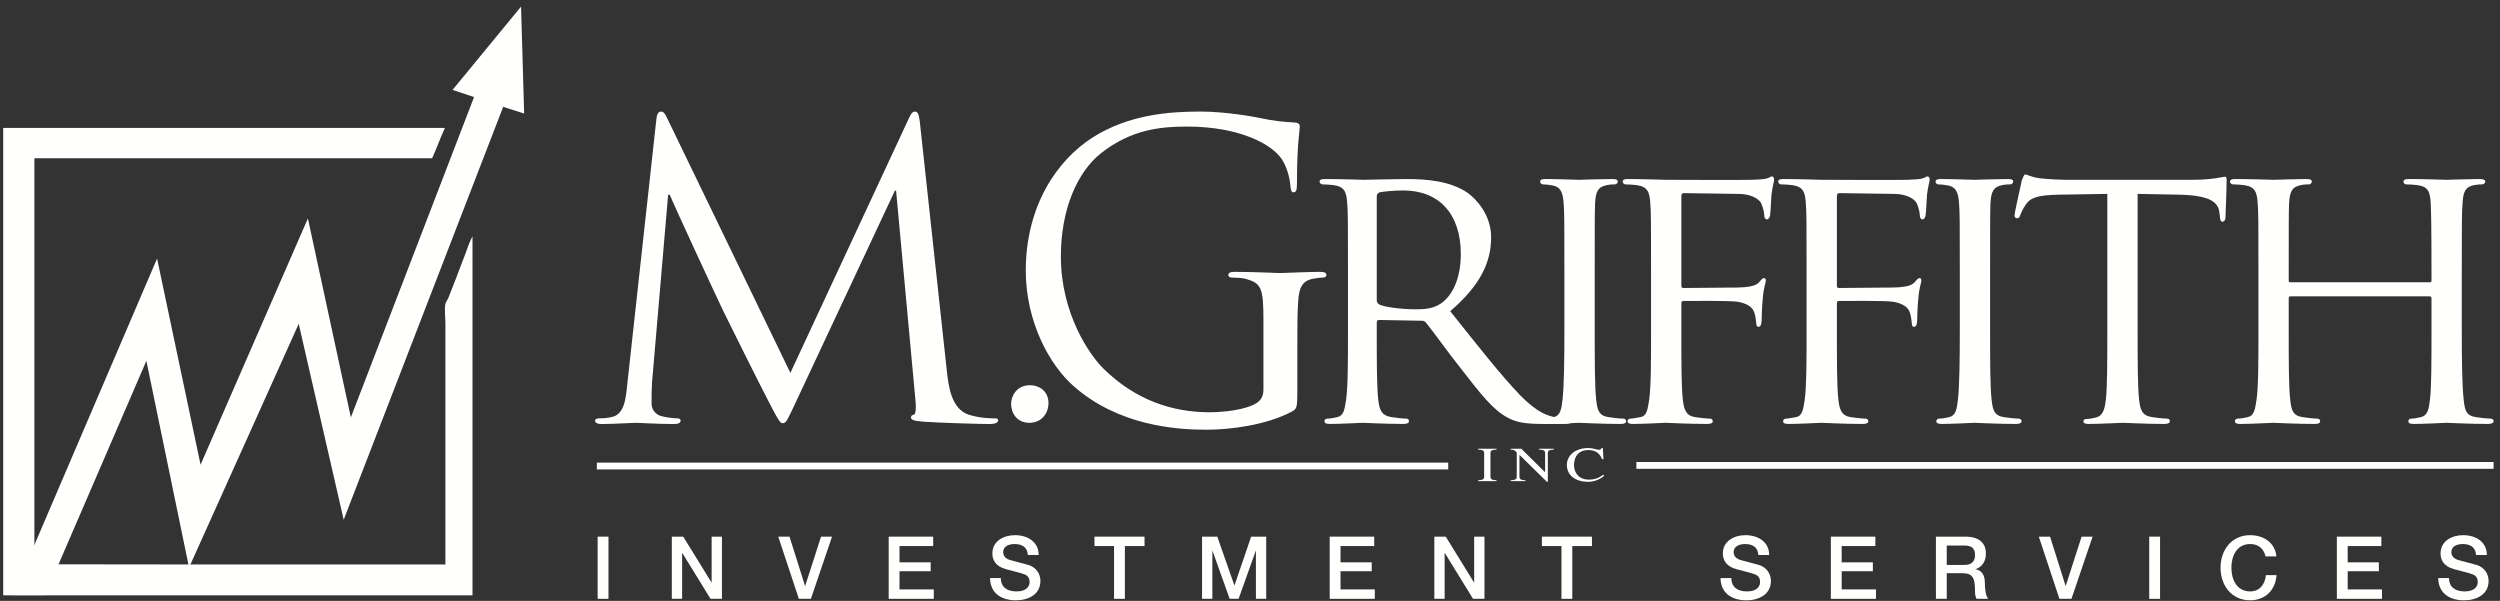
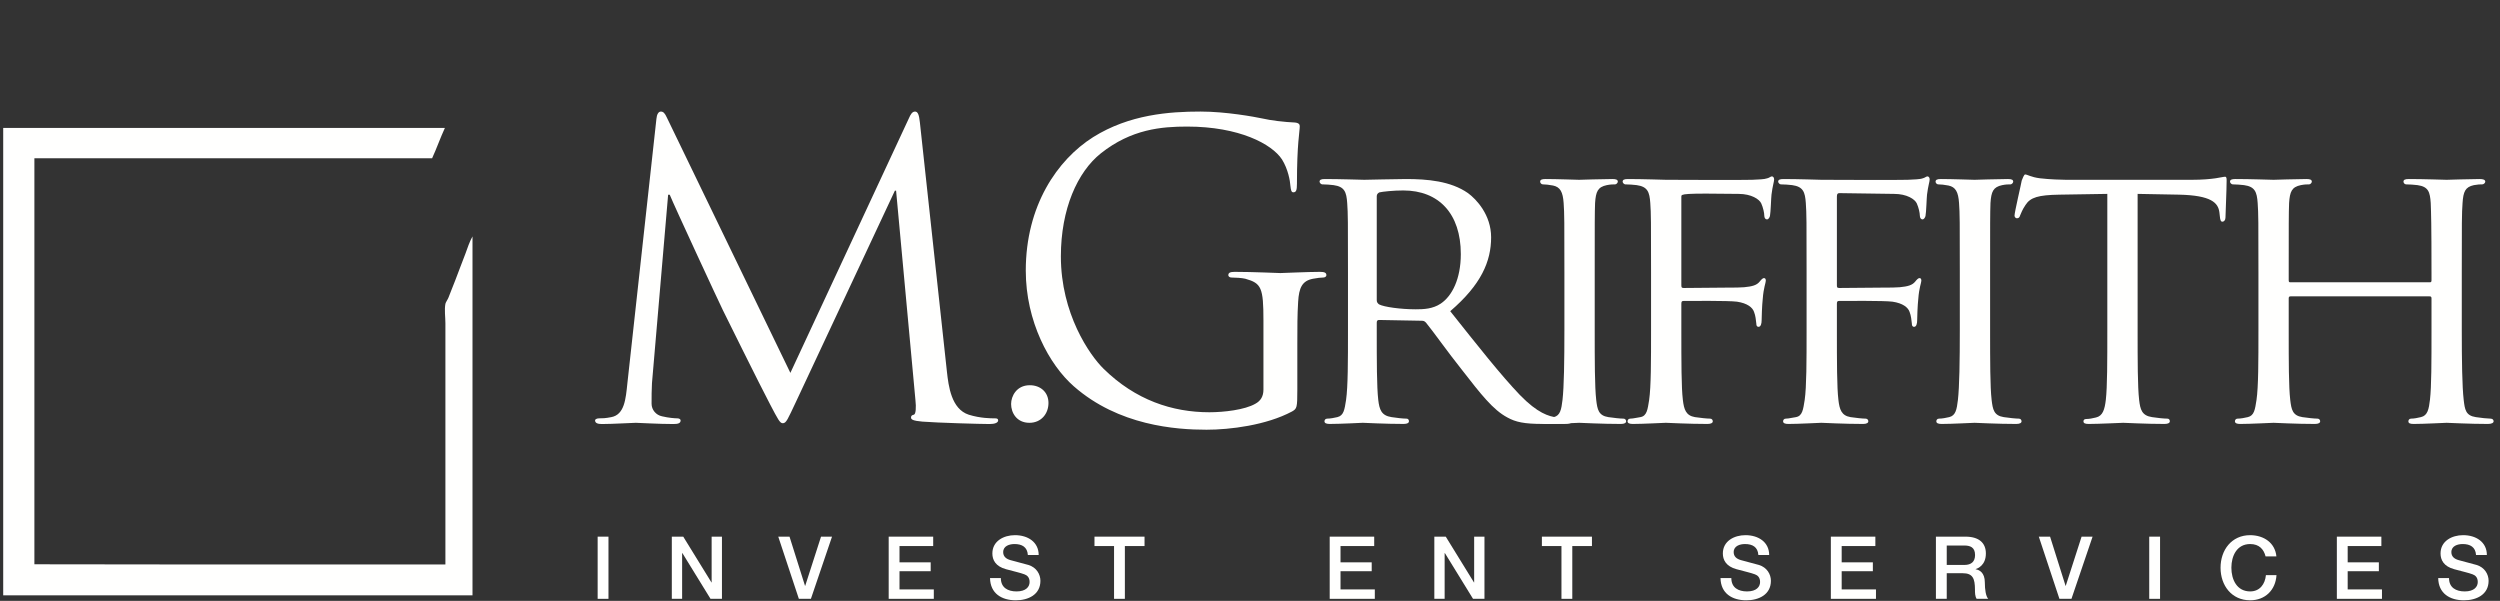
<svg xmlns="http://www.w3.org/2000/svg" width="337" height="81" viewBox="0 0 337 81">
  <rect x="0" y="0" width="337" height="81" fill="#333333" stroke="none" />
  <g fill="#FFFFFE" fill-rule="evenodd" transform="translate(.323 .457)">
    <path d="M135.974 54.004C135.974 52.947 136.706 51.471 138.493 51.471 139.913 51.471 141.011 52.392 141.011 53.865 141.011 55.34 140.005 56.537 138.446 56.537 136.706 56.537 135.974 55.159 135.974 54.004M127.322 49.647C127.54 51.614 127.921 54.678 130.261 55.444 131.838 55.935 133.251 55.935 133.795 55.935 134.067 55.935 134.229 55.993 134.229 56.21 134.229 56.537 133.741 56.702 133.088 56.702 131.892 56.702 126.018 56.537 124.005 56.376 122.754 56.264 122.483 56.1 122.483 55.827 122.483 55.611 122.59 55.499 122.862 55.444 123.136 55.391 123.189 54.459 123.078 53.474L120.47 25.245 120.308 25.245 106.98 53.696C105.839 56.1 105.676 56.594 105.186 56.594 104.805 56.594 104.533 56.047 103.499 54.076 102.084 51.395 97.406 41.932 97.136 41.384 96.646 40.399 90.554 27.27 89.958 25.794L89.74 25.794 87.564 51.178C87.509 52.055 87.509 53.036 87.509 53.968 87.509 54.788 88.108 55.499 88.923 55.662 89.848 55.882 90.663 55.935 90.99 55.935 91.207 55.935 91.425 56.047 91.425 56.21 91.425 56.594 91.098 56.702 90.446 56.702 88.433 56.702 85.821 56.537 85.387 56.537 84.899 56.537 82.287 56.702 80.82 56.702 80.274 56.702 79.893 56.594 79.893 56.21 79.893 56.047 80.166 55.935 80.439 55.935 80.873 55.935 81.254 55.935 82.071 55.774 83.866 55.444 84.028 53.313 84.246 51.231L88.162 15.565C88.216 14.964 88.433 14.582 88.76 14.582 89.085 14.582 89.304 14.798 89.576 15.403L106.22 49.808 122.21 15.456C122.427 14.964 122.645 14.582 123.025 14.582 123.406 14.582 123.571 15.019 123.679 16.059L127.322 49.647M169.989 42.754C169.989 38.32 169.716 37.722 167.541 37.117 167.105 37.009 166.182 36.955 165.691 36.955 165.473 36.955 165.256 36.844 165.256 36.626 165.256 36.299 165.529 36.19 166.127 36.19 168.576 36.19 172 36.352 172.273 36.352 172.545 36.352 175.972 36.19 177.604 36.19 178.202 36.19 178.473 36.299 178.473 36.626 178.473 36.844 178.255 36.955 178.039 36.955 177.657 36.955 177.332 37.009 176.677 37.117 175.21 37.392 174.775 38.32 174.666 40.238 174.557 41.985 174.557 43.627 174.557 45.929L174.557 52.056C174.557 54.513 174.505 54.623 173.848 55.008 170.369 56.868 165.473 57.469 162.32 57.469 158.186 57.469 150.463 56.922 144.425 51.615 141.109 48.714 137.952 42.861 137.952 36.025 137.952 27.27 142.195 21.088 147.036 18.026 151.932 14.964 157.315 14.581 161.504 14.581 164.929 14.581 168.792 15.291 169.826 15.511 170.967 15.782 172.872 16.003 174.23 16.058 174.775 16.112 174.884 16.33 174.884 16.548 174.884 17.315 174.505 18.847 174.505 24.319 174.505 25.193 174.394 25.468 174.013 25.468 173.742 25.468 173.688 25.139 173.631 24.648 173.578 23.881 173.307 22.347 172.49 21.035 171.13 18.958 166.726 16.605 159.709 16.605 156.282 16.605 152.203 16.932 148.07 20.215 144.914 22.73 142.683 27.711 142.683 34.111 142.683 41.822 146.546 47.404 148.45 49.263 152.746 53.473 157.697 55.115 162.701 55.115 164.658 55.115 167.486 54.789 168.901 53.967 169.608 53.585 169.989 52.984 169.989 52.056L169.989 42.754" />
    <path d="M211.146,55.975 C210.89,55.975 210.431,55.975 209.564,55.821 C208.441,55.666 206.959,55.254 204.561,52.79 C201.958,50.069 198.844,46.113 195.168,41.492 C199.353,37.902 200.68,34.767 200.68,31.533 C200.68,28.502 198.689,26.4 197.565,25.576 C195.217,23.934 192.053,23.677 189.193,23.677 C187.814,23.677 184.038,23.779 183.578,23.779 C183.322,23.779 180.312,23.677 178.271,23.677 C177.757,23.677 177.554,23.779 177.554,24.035 C177.554,24.193 177.757,24.395 177.91,24.395 C178.321,24.395 179.087,24.447 179.442,24.498 C180.924,24.705 181.177,25.421 181.28,26.912 C181.384,28.3 181.384,29.532 181.384,36.306 L181.384,44.011 C181.384,48.221 181.384,51.661 181.127,53.454 C180.924,54.744 180.821,55.564 179.954,55.771 C179.546,55.871 178.982,55.975 178.578,55.975 C178.321,55.975 178.216,56.178 178.216,56.333 C178.216,56.591 178.473,56.691 178.933,56.691 C180.312,56.691 183.322,56.536 183.376,56.536 C183.578,56.536 186.44,56.691 188.889,56.691 C189.399,56.691 189.602,56.536 189.602,56.333 C189.602,56.178 189.55,55.975 189.246,55.975 C188.836,55.975 187.867,55.871 187.255,55.771 C185.876,55.564 185.619,54.744 185.466,53.454 C185.263,51.661 185.263,48.271 185.263,44.061 L185.263,43.036 C185.263,42.779 185.367,42.675 185.569,42.675 L191.287,42.779 C191.593,42.779 191.695,42.829 191.901,43.036 C192.869,44.214 194.861,47.039 196.748,49.401 C199.301,52.685 200.935,54.791 202.877,55.821 C203.999,56.437 205.121,56.691 207.675,56.691 L210.483,56.691 C211.298,56.691 211.554,56.591 211.554,56.333 C211.554,56.178 211.402,55.975 211.146,55.975 M193.892,40.467 C192.819,41.187 191.593,41.238 190.522,41.238 C188.531,41.238 186.232,40.93 185.569,40.57 C185.367,40.417 185.263,40.263 185.263,40.005 L185.263,25.988 C185.263,25.729 185.417,25.576 185.619,25.475 C186.078,25.371 187.507,25.216 188.836,25.216 C193.635,25.216 196.595,28.348 196.595,33.791 C196.595,37.132 195.422,39.442 193.892,40.467" />
-     <path d="M214.644 44.011C214.644 48.22 214.644 51.662 214.847 53.454 215 54.742 215.152 55.564 216.481 55.771 217.145 55.871 218.113 55.975 218.524 55.975 218.776 55.975 218.88 56.179 218.88 56.333 218.88 56.537 218.677 56.692 218.165 56.692 215.664 56.692 212.751 56.537 212.549 56.537 212.294 56.537 209.486 56.692 208.109 56.692 207.648 56.692 207.394 56.591 207.394 56.333 207.394 56.179 207.495 55.975 207.75 55.975 208.16 55.975 208.719 55.871 209.129 55.771 209.997 55.564 210.151 54.742 210.303 53.454 210.508 51.662 210.558 48.22 210.558 44.011L210.558 36.307C210.558 29.531 210.558 28.3 210.456 26.912 210.354 25.422 209.997 24.755 209.027 24.551 208.516 24.447 207.955 24.396 207.648 24.396 207.445 24.396 207.289 24.192 207.289 24.035 207.289 23.78 207.495 23.676 208.007 23.676 209.486 23.676 212.294 23.78 212.549 23.78 212.751 23.78 215.664 23.676 217.04 23.676 217.553 23.676 217.758 23.78 217.758 24.035 217.758 24.192 217.553 24.396 217.399 24.396 217.094 24.396 216.787 24.396 216.274 24.498 215.051 24.755 214.795 25.372 214.693 26.912 214.644 28.3 214.644 29.531 214.644 36.307L214.644 44.011M222.239 36.306C222.239 29.532 222.239 28.3 222.136 26.912 222.034 25.421 221.778 24.706 220.298 24.497 219.941 24.446 219.174 24.396 218.766 24.396 218.612 24.396 218.409 24.193 218.409 24.034 218.409 23.779 218.612 23.677 219.123 23.677 221.167 23.677 223.974 23.779 224.23 23.779 225.096 23.779 234.848 23.831 235.87 23.779 236.735 23.73 237.503 23.73 237.91 23.576 238.167 23.522 238.37 23.319 238.524 23.319 238.727 23.319 238.829 23.522 238.829 23.73 238.829 24.034 238.627 24.551 238.474 25.783 238.422 26.191 238.37 28.145 238.268 28.658 238.217 28.862 238.063 29.119 237.86 29.119 237.656 29.119 237.503 28.915 237.503 28.607 237.503 28.249 237.349 27.529 237.094 26.962 236.839 26.399 235.766 25.68 234.032 25.68L226.679 25.576C226.425 25.576 226.322 25.68 226.322 26.039L226.322 37.952C226.322 38.209 226.322 38.364 226.628 38.364L232.753 38.311C233.521 38.311 234.185 38.311 234.797 38.261 235.87 38.156 236.482 38.002 236.891 37.49 237.094 37.231 237.298 37.028 237.452 37.028 237.656 37.028 237.708 37.181 237.708 37.386 237.708 37.643 237.402 38.364 237.298 39.8 237.195 40.671 237.145 42.421 237.145 42.725 237.145 43.136 237.044 43.599 236.735 43.599 236.482 43.599 236.432 43.394 236.432 43.191 236.38 42.725 236.329 42.108 236.124 41.595 235.92 40.98 235.207 40.417 233.827 40.21 232.702 40.056 227.394 40.11 226.628 40.11 226.374 40.11 226.322 40.21 226.322 40.518L226.322 44.011C226.322 48.321 226.322 51.765 226.527 53.455 226.679 54.743 226.935 55.564 228.159 55.771 228.823 55.871 229.796 55.975 230.201 55.975 230.458 55.975 230.56 56.179 230.56 56.333 230.56 56.536 230.354 56.692 229.845 56.692 227.344 56.692 224.434 56.536 224.23 56.536 223.974 56.536 221.167 56.692 219.789 56.692 219.328 56.692 219.072 56.591 219.072 56.333 219.072 56.179 219.174 55.975 219.431 55.975 219.838 55.975 220.402 55.82 220.809 55.771 221.677 55.614 221.778 54.743 221.982 53.455 222.239 51.661 222.239 48.221 222.239 44.011L222.239 36.306M243.204 36.306C243.204 29.532 243.204 28.3 243.101 26.912 243 25.421 242.745 24.706 241.265 24.497 240.907 24.446 240.141 24.396 239.731 24.396 239.58 24.396 239.375 24.193 239.375 24.034 239.375 23.779 239.58 23.677 240.092 23.677 242.133 23.677 244.94 23.779 245.195 23.779 246.062 23.779 255.815 23.831 256.835 23.779 257.703 23.73 258.471 23.73 258.876 23.576 259.133 23.522 259.338 23.319 259.492 23.319 259.695 23.319 259.796 23.522 259.796 23.73 259.796 24.034 259.592 24.551 259.439 25.783 259.388 26.191 259.338 28.145 259.234 28.658 259.184 28.862 259.03 29.119 258.827 29.119 258.623 29.119 258.471 28.915 258.471 28.607 258.471 28.249 258.315 27.529 258.06 26.962 257.803 26.399 256.735 25.68 254.998 25.68L247.644 25.576C247.392 25.576 247.29 25.68 247.29 26.039L247.29 37.952C247.29 38.209 247.29 38.364 247.594 38.364L253.722 38.311C254.486 38.311 255.151 38.311 255.763 38.261 256.835 38.156 257.447 38.002 257.857 37.49 258.06 37.231 258.265 37.028 258.418 37.028 258.623 37.028 258.675 37.181 258.675 37.386 258.675 37.643 258.367 38.364 258.265 39.8 258.162 40.671 258.111 42.421 258.111 42.725 258.111 43.136 258.011 43.599 257.703 43.599 257.447 43.599 257.399 43.394 257.399 43.191 257.347 42.725 257.294 42.108 257.092 41.595 256.887 40.98 256.174 40.417 254.794 40.21 253.67 40.056 248.359 40.11 247.594 40.11 247.341 40.11 247.29 40.21 247.29 40.518L247.29 44.011C247.29 48.321 247.29 51.765 247.495 53.455 247.644 54.743 247.902 55.564 249.126 55.771 249.789 55.871 250.761 55.975 251.169 55.975 251.425 55.975 251.526 56.179 251.526 56.333 251.526 56.536 251.322 56.692 250.812 56.692 248.31 56.692 245.398 56.536 245.195 56.536 244.94 56.536 242.133 56.692 240.754 56.692 240.295 56.692 240.039 56.591 240.039 56.333 240.039 56.179 240.141 55.975 240.398 55.975 240.802 55.975 241.366 55.82 241.774 55.771 242.643 55.614 242.745 54.743 242.949 53.455 243.204 51.661 243.204 48.221 243.204 44.011L243.204 36.306M267.943 44.011C267.943 48.22 267.943 51.662 268.148 53.454 268.3 54.742 268.452 55.564 269.783 55.771 270.444 55.871 271.416 55.975 271.823 55.975 272.08 55.975 272.181 56.179 272.181 56.333 272.181 56.537 271.976 56.692 271.466 56.692 268.964 56.692 266.055 56.537 265.85 56.537 265.596 56.537 262.788 56.692 261.411 56.692 260.95 56.692 260.694 56.591 260.694 56.333 260.694 56.179 260.797 55.975 261.052 55.975 261.459 55.975 262.022 55.871 262.431 55.771 263.299 55.564 263.451 54.742 263.604 53.454 263.807 51.662 263.86 48.22 263.86 44.011L263.86 36.307C263.86 29.531 263.86 28.3 263.756 26.912 263.656 25.422 263.299 24.755 262.326 24.551 261.816 24.447 261.257 24.396 260.95 24.396 260.746 24.396 260.592 24.192 260.592 24.035 260.592 23.78 260.797 23.676 261.306 23.676 262.788 23.676 265.596 23.78 265.85 23.78 266.055 23.78 268.964 23.676 270.344 23.676 270.855 23.676 271.056 23.78 271.056 24.035 271.056 24.192 270.855 24.396 270.701 24.396 270.393 24.396 270.088 24.396 269.578 24.498 268.351 24.755 268.097 25.372 267.993 26.912 267.943 28.3 267.943 29.531 267.943 36.307L267.943 44.011M287.828 44.011C287.828 48.22 287.828 51.662 288.032 53.454 288.184 54.742 288.389 55.564 289.768 55.771 290.382 55.871 291.401 55.975 291.808 55.975 292.116 55.975 292.168 56.179 292.168 56.333 292.168 56.537 291.963 56.692 291.454 56.692 289.001 56.692 286.143 56.537 285.887 56.537 285.684 56.537 282.567 56.692 281.242 56.692 280.732 56.692 280.527 56.591 280.527 56.333 280.527 56.179 280.629 56.026 280.884 56.026 281.293 56.026 281.805 55.926 282.211 55.821 283.131 55.614 283.388 54.742 283.541 53.454 283.743 51.662 283.743 48.22 283.743 44.011L283.743 25.679 277.26 25.783C274.452 25.833 273.38 26.142 272.718 27.17 272.206 27.936 272.155 28.249 272.002 28.553 271.899 28.914 271.746 28.964 271.542 28.964 271.441 28.964 271.235 28.861 271.235 28.607 271.235 28.144 272.155 24.243 272.206 23.881 272.308 23.627 272.513 23.06 272.665 23.06 272.97 23.06 273.43 23.419 274.655 23.575 275.934 23.73 277.669 23.78 278.178 23.78L295.127 23.78C296.608 23.78 297.631 23.676 298.342 23.575 299.007 23.473 299.417 23.368 299.622 23.368 299.826 23.368 299.826 23.627 299.826 23.881 299.826 25.217 299.672 28.348 299.672 28.861 299.672 29.223 299.468 29.427 299.263 29.427 299.06 29.427 298.958 29.274 298.906 28.657L298.855 28.195C298.699 26.859 297.731 25.884 293.444 25.783L287.828 25.679 287.828 44.011M331.525 44.011C331.525 48.22 331.577 51.662 331.783 53.454 331.936 54.742 332.039 55.564 333.416 55.771 334.028 55.871 335.049 55.975 335.405 55.975 335.713 55.975 335.816 56.179 335.816 56.333 335.816 56.537 335.56 56.692 335.049 56.692 332.599 56.692 329.74 56.537 329.483 56.537 329.281 56.537 326.369 56.692 325.044 56.692 324.532 56.692 324.327 56.591 324.327 56.333 324.327 56.179 324.43 55.975 324.687 55.975 325.095 55.975 325.605 55.871 326.013 55.771 326.932 55.564 327.085 54.689 327.239 53.406 327.443 51.611 327.443 48.321 327.443 44.111L327.443 39.748C327.443 39.542 327.339 39.492 327.186 39.492L308.453 39.492C308.297 39.492 308.195 39.542 308.195 39.748L308.195 44.111C308.195 48.321 308.195 51.662 308.401 53.454 308.554 54.742 308.706 55.564 310.034 55.771 310.695 55.871 311.668 55.975 312.075 55.975 312.331 55.975 312.435 56.179 312.435 56.333 312.435 56.537 312.23 56.692 311.719 56.692 309.218 56.692 306.356 56.537 306.153 56.537 305.9 56.537 303.042 56.692 301.661 56.692 301.205 56.692 300.946 56.591 300.946 56.333 300.946 56.179 301.046 55.975 301.303 55.975 301.713 55.975 302.277 55.871 302.682 55.771 303.551 55.564 303.654 54.742 303.854 53.454 304.114 51.662 304.114 48.22 304.114 44.011L304.114 36.307C304.114 29.531 304.114 28.3 304.011 26.912 303.907 25.422 303.654 24.705 302.173 24.498 301.815 24.447 301.046 24.396 300.641 24.396 300.486 24.396 300.282 24.192 300.282 24.035 300.282 23.78 300.486 23.676 300.997 23.676 303.042 23.676 305.9 23.78 306.153 23.78 306.356 23.78 309.218 23.676 310.594 23.676 311.107 23.676 311.311 23.78 311.311 24.035 311.311 24.192 311.107 24.396 310.952 24.396 310.646 24.396 310.341 24.396 309.828 24.498 308.602 24.755 308.349 25.372 308.247 26.912 308.195 28.3 308.195 29.632 308.195 36.41L308.195 37.335C308.195 37.593 308.297 37.593 308.453 37.593L327.186 37.593C327.339 37.593 327.443 37.593 327.443 37.335L327.443 36.41C327.443 29.632 327.391 28.3 327.339 26.912 327.239 25.422 327.034 24.705 325.553 24.498 325.196 24.447 324.43 24.396 324.023 24.396 323.817 24.396 323.665 24.192 323.665 24.035 323.665 23.78 323.868 23.676 324.377 23.676 326.369 23.676 329.281 23.78 329.483 23.78 329.74 23.78 332.599 23.676 333.926 23.676 334.436 23.676 334.692 23.78 334.692 24.035 334.692 24.192 334.488 24.396 334.282 24.396 333.979 24.396 333.722 24.396 333.16 24.498 331.986 24.755 331.731 25.372 331.629 26.912 331.525 28.3 331.525 29.531 331.525 36.307L331.525 44.011" />
-     <polygon points="80.13 61.903 194.898 61.903 194.898 62.821 80.13 62.821" />
-     <polygon points="220.262 61.821 335.813 61.821 335.813 62.739 220.262 62.739" />
-     <path d="M215.744,59.945 L215.571,59.945 C215.296,60.478 214.879,59.942 213.737,59.942 C212.063,59.942 210.889,60.91 210.889,62.224 C210.889,63.668 212.129,64.491 213.753,64.491 C214.555,64.491 215.412,64.162 215.919,63.668 L215.779,63.536 C215.204,63.984 214.644,64.195 213.827,64.195 C212.463,64.195 211.855,63.197 211.855,62.273 C211.855,61.088 212.445,60.21 213.821,60.21 C214.77,60.21 215.379,60.706 215.62,61.431 L215.82,61.431 L215.744,59.945 L215.744,59.945 Z M208.324,60.561 C208.324,60.368 208.448,60.155 209.133,60.155 L209.133,60.032 L207.148,60.032 L207.148,60.155 C207.832,60.155 207.957,60.368 207.957,60.561 L207.957,63.206 L204.75,60.032 L203.326,60.032 L203.326,60.155 C203.734,60.163 203.809,60.225 204.067,60.455 L204.134,60.521 L204.134,63.873 C204.134,64.062 204.01,64.274 203.326,64.274 L203.326,64.4 L205.308,64.4 L205.308,64.274 C204.626,64.274 204.501,64.062 204.501,63.873 L204.501,60.855 L208.199,64.491 L208.324,64.491 L208.324,60.561 L208.324,60.561 Z M200.59,60.561 C200.59,60.368 200.715,60.155 201.407,60.155 L201.407,60.032 L198.925,60.032 L198.925,60.155 C199.616,60.155 199.742,60.368 199.742,60.561 L199.742,63.873 C199.742,64.062 199.616,64.274 198.925,64.274 L198.925,64.4 L201.407,64.4 L201.407,64.274 C200.715,64.274 200.59,64.062 200.59,63.873 L200.59,60.561 L200.59,60.561 Z" />
+     <path d="M214.644 44.011C214.644 48.22 214.644 51.662 214.847 53.454 215 54.742 215.152 55.564 216.481 55.771 217.145 55.871 218.113 55.975 218.524 55.975 218.776 55.975 218.88 56.179 218.88 56.333 218.88 56.537 218.677 56.692 218.165 56.692 215.664 56.692 212.751 56.537 212.549 56.537 212.294 56.537 209.486 56.692 208.109 56.692 207.648 56.692 207.394 56.591 207.394 56.333 207.394 56.179 207.495 55.975 207.75 55.975 208.16 55.975 208.719 55.871 209.129 55.771 209.997 55.564 210.151 54.742 210.303 53.454 210.508 51.662 210.558 48.22 210.558 44.011L210.558 36.307C210.558 29.531 210.558 28.3 210.456 26.912 210.354 25.422 209.997 24.755 209.027 24.551 208.516 24.447 207.955 24.396 207.648 24.396 207.445 24.396 207.289 24.192 207.289 24.035 207.289 23.78 207.495 23.676 208.007 23.676 209.486 23.676 212.294 23.78 212.549 23.78 212.751 23.78 215.664 23.676 217.04 23.676 217.553 23.676 217.758 23.78 217.758 24.035 217.758 24.192 217.553 24.396 217.399 24.396 217.094 24.396 216.787 24.396 216.274 24.498 215.051 24.755 214.795 25.372 214.693 26.912 214.644 28.3 214.644 29.531 214.644 36.307L214.644 44.011M222.239 36.306C222.239 29.532 222.239 28.3 222.136 26.912 222.034 25.421 221.778 24.706 220.298 24.497 219.941 24.446 219.174 24.396 218.766 24.396 218.612 24.396 218.409 24.193 218.409 24.034 218.409 23.779 218.612 23.677 219.123 23.677 221.167 23.677 223.974 23.779 224.23 23.779 225.096 23.779 234.848 23.831 235.87 23.779 236.735 23.73 237.503 23.73 237.91 23.576 238.167 23.522 238.37 23.319 238.524 23.319 238.727 23.319 238.829 23.522 238.829 23.73 238.829 24.034 238.627 24.551 238.474 25.783 238.422 26.191 238.37 28.145 238.268 28.658 238.217 28.862 238.063 29.119 237.86 29.119 237.656 29.119 237.503 28.915 237.503 28.607 237.503 28.249 237.349 27.529 237.094 26.962 236.839 26.399 235.766 25.68 234.032 25.68C226.425 25.576 226.322 25.68 226.322 26.039L226.322 37.952C226.322 38.209 226.322 38.364 226.628 38.364L232.753 38.311C233.521 38.311 234.185 38.311 234.797 38.261 235.87 38.156 236.482 38.002 236.891 37.49 237.094 37.231 237.298 37.028 237.452 37.028 237.656 37.028 237.708 37.181 237.708 37.386 237.708 37.643 237.402 38.364 237.298 39.8 237.195 40.671 237.145 42.421 237.145 42.725 237.145 43.136 237.044 43.599 236.735 43.599 236.482 43.599 236.432 43.394 236.432 43.191 236.38 42.725 236.329 42.108 236.124 41.595 235.92 40.98 235.207 40.417 233.827 40.21 232.702 40.056 227.394 40.11 226.628 40.11 226.374 40.11 226.322 40.21 226.322 40.518L226.322 44.011C226.322 48.321 226.322 51.765 226.527 53.455 226.679 54.743 226.935 55.564 228.159 55.771 228.823 55.871 229.796 55.975 230.201 55.975 230.458 55.975 230.56 56.179 230.56 56.333 230.56 56.536 230.354 56.692 229.845 56.692 227.344 56.692 224.434 56.536 224.23 56.536 223.974 56.536 221.167 56.692 219.789 56.692 219.328 56.692 219.072 56.591 219.072 56.333 219.072 56.179 219.174 55.975 219.431 55.975 219.838 55.975 220.402 55.82 220.809 55.771 221.677 55.614 221.778 54.743 221.982 53.455 222.239 51.661 222.239 48.221 222.239 44.011L222.239 36.306M243.204 36.306C243.204 29.532 243.204 28.3 243.101 26.912 243 25.421 242.745 24.706 241.265 24.497 240.907 24.446 240.141 24.396 239.731 24.396 239.58 24.396 239.375 24.193 239.375 24.034 239.375 23.779 239.58 23.677 240.092 23.677 242.133 23.677 244.94 23.779 245.195 23.779 246.062 23.779 255.815 23.831 256.835 23.779 257.703 23.73 258.471 23.73 258.876 23.576 259.133 23.522 259.338 23.319 259.492 23.319 259.695 23.319 259.796 23.522 259.796 23.73 259.796 24.034 259.592 24.551 259.439 25.783 259.388 26.191 259.338 28.145 259.234 28.658 259.184 28.862 259.03 29.119 258.827 29.119 258.623 29.119 258.471 28.915 258.471 28.607 258.471 28.249 258.315 27.529 258.06 26.962 257.803 26.399 256.735 25.68 254.998 25.68L247.644 25.576C247.392 25.576 247.29 25.68 247.29 26.039L247.29 37.952C247.29 38.209 247.29 38.364 247.594 38.364L253.722 38.311C254.486 38.311 255.151 38.311 255.763 38.261 256.835 38.156 257.447 38.002 257.857 37.49 258.06 37.231 258.265 37.028 258.418 37.028 258.623 37.028 258.675 37.181 258.675 37.386 258.675 37.643 258.367 38.364 258.265 39.8 258.162 40.671 258.111 42.421 258.111 42.725 258.111 43.136 258.011 43.599 257.703 43.599 257.447 43.599 257.399 43.394 257.399 43.191 257.347 42.725 257.294 42.108 257.092 41.595 256.887 40.98 256.174 40.417 254.794 40.21 253.67 40.056 248.359 40.11 247.594 40.11 247.341 40.11 247.29 40.21 247.29 40.518L247.29 44.011C247.29 48.321 247.29 51.765 247.495 53.455 247.644 54.743 247.902 55.564 249.126 55.771 249.789 55.871 250.761 55.975 251.169 55.975 251.425 55.975 251.526 56.179 251.526 56.333 251.526 56.536 251.322 56.692 250.812 56.692 248.31 56.692 245.398 56.536 245.195 56.536 244.94 56.536 242.133 56.692 240.754 56.692 240.295 56.692 240.039 56.591 240.039 56.333 240.039 56.179 240.141 55.975 240.398 55.975 240.802 55.975 241.366 55.82 241.774 55.771 242.643 55.614 242.745 54.743 242.949 53.455 243.204 51.661 243.204 48.221 243.204 44.011L243.204 36.306M267.943 44.011C267.943 48.22 267.943 51.662 268.148 53.454 268.3 54.742 268.452 55.564 269.783 55.771 270.444 55.871 271.416 55.975 271.823 55.975 272.08 55.975 272.181 56.179 272.181 56.333 272.181 56.537 271.976 56.692 271.466 56.692 268.964 56.692 266.055 56.537 265.85 56.537 265.596 56.537 262.788 56.692 261.411 56.692 260.95 56.692 260.694 56.591 260.694 56.333 260.694 56.179 260.797 55.975 261.052 55.975 261.459 55.975 262.022 55.871 262.431 55.771 263.299 55.564 263.451 54.742 263.604 53.454 263.807 51.662 263.86 48.22 263.86 44.011L263.86 36.307C263.86 29.531 263.86 28.3 263.756 26.912 263.656 25.422 263.299 24.755 262.326 24.551 261.816 24.447 261.257 24.396 260.95 24.396 260.746 24.396 260.592 24.192 260.592 24.035 260.592 23.78 260.797 23.676 261.306 23.676 262.788 23.676 265.596 23.78 265.85 23.78 266.055 23.78 268.964 23.676 270.344 23.676 270.855 23.676 271.056 23.78 271.056 24.035 271.056 24.192 270.855 24.396 270.701 24.396 270.393 24.396 270.088 24.396 269.578 24.498 268.351 24.755 268.097 25.372 267.993 26.912 267.943 28.3 267.943 29.531 267.943 36.307L267.943 44.011M287.828 44.011C287.828 48.22 287.828 51.662 288.032 53.454 288.184 54.742 288.389 55.564 289.768 55.771 290.382 55.871 291.401 55.975 291.808 55.975 292.116 55.975 292.168 56.179 292.168 56.333 292.168 56.537 291.963 56.692 291.454 56.692 289.001 56.692 286.143 56.537 285.887 56.537 285.684 56.537 282.567 56.692 281.242 56.692 280.732 56.692 280.527 56.591 280.527 56.333 280.527 56.179 280.629 56.026 280.884 56.026 281.293 56.026 281.805 55.926 282.211 55.821 283.131 55.614 283.388 54.742 283.541 53.454 283.743 51.662 283.743 48.22 283.743 44.011L283.743 25.679 277.26 25.783C274.452 25.833 273.38 26.142 272.718 27.17 272.206 27.936 272.155 28.249 272.002 28.553 271.899 28.914 271.746 28.964 271.542 28.964 271.441 28.964 271.235 28.861 271.235 28.607 271.235 28.144 272.155 24.243 272.206 23.881 272.308 23.627 272.513 23.06 272.665 23.06 272.97 23.06 273.43 23.419 274.655 23.575 275.934 23.73 277.669 23.78 278.178 23.78L295.127 23.78C296.608 23.78 297.631 23.676 298.342 23.575 299.007 23.473 299.417 23.368 299.622 23.368 299.826 23.368 299.826 23.627 299.826 23.881 299.826 25.217 299.672 28.348 299.672 28.861 299.672 29.223 299.468 29.427 299.263 29.427 299.06 29.427 298.958 29.274 298.906 28.657L298.855 28.195C298.699 26.859 297.731 25.884 293.444 25.783L287.828 25.679 287.828 44.011M331.525 44.011C331.525 48.22 331.577 51.662 331.783 53.454 331.936 54.742 332.039 55.564 333.416 55.771 334.028 55.871 335.049 55.975 335.405 55.975 335.713 55.975 335.816 56.179 335.816 56.333 335.816 56.537 335.56 56.692 335.049 56.692 332.599 56.692 329.74 56.537 329.483 56.537 329.281 56.537 326.369 56.692 325.044 56.692 324.532 56.692 324.327 56.591 324.327 56.333 324.327 56.179 324.43 55.975 324.687 55.975 325.095 55.975 325.605 55.871 326.013 55.771 326.932 55.564 327.085 54.689 327.239 53.406 327.443 51.611 327.443 48.321 327.443 44.111L327.443 39.748C327.443 39.542 327.339 39.492 327.186 39.492L308.453 39.492C308.297 39.492 308.195 39.542 308.195 39.748L308.195 44.111C308.195 48.321 308.195 51.662 308.401 53.454 308.554 54.742 308.706 55.564 310.034 55.771 310.695 55.871 311.668 55.975 312.075 55.975 312.331 55.975 312.435 56.179 312.435 56.333 312.435 56.537 312.23 56.692 311.719 56.692 309.218 56.692 306.356 56.537 306.153 56.537 305.9 56.537 303.042 56.692 301.661 56.692 301.205 56.692 300.946 56.591 300.946 56.333 300.946 56.179 301.046 55.975 301.303 55.975 301.713 55.975 302.277 55.871 302.682 55.771 303.551 55.564 303.654 54.742 303.854 53.454 304.114 51.662 304.114 48.22 304.114 44.011L304.114 36.307C304.114 29.531 304.114 28.3 304.011 26.912 303.907 25.422 303.654 24.705 302.173 24.498 301.815 24.447 301.046 24.396 300.641 24.396 300.486 24.396 300.282 24.192 300.282 24.035 300.282 23.78 300.486 23.676 300.997 23.676 303.042 23.676 305.9 23.78 306.153 23.78 306.356 23.78 309.218 23.676 310.594 23.676 311.107 23.676 311.311 23.78 311.311 24.035 311.311 24.192 311.107 24.396 310.952 24.396 310.646 24.396 310.341 24.396 309.828 24.498 308.602 24.755 308.349 25.372 308.247 26.912 308.195 28.3 308.195 29.632 308.195 36.41L308.195 37.335C308.195 37.593 308.297 37.593 308.453 37.593L327.186 37.593C327.339 37.593 327.443 37.593 327.443 37.335L327.443 36.41C327.443 29.632 327.391 28.3 327.339 26.912 327.239 25.422 327.034 24.705 325.553 24.498 325.196 24.447 324.43 24.396 324.023 24.396 323.817 24.396 323.665 24.192 323.665 24.035 323.665 23.78 323.868 23.676 324.377 23.676 326.369 23.676 329.281 23.78 329.483 23.78 329.74 23.78 332.599 23.676 333.926 23.676 334.436 23.676 334.692 23.78 334.692 24.035 334.692 24.192 334.488 24.396 334.282 24.396 333.979 24.396 333.722 24.396 333.16 24.498 331.986 24.755 331.731 25.372 331.629 26.912 331.525 28.3 331.525 29.531 331.525 36.307L331.525 44.011" />
    <polygon points="80.24 71.883 81.699 71.883 81.699 80.265 80.24 80.265" />
    <polyline points="90.238 71.883 91.779 71.883 95.583 78.057 95.606 78.057 95.606 71.883 96.996 71.883 96.996 80.265 95.455 80.265 91.662 74.101 91.627 74.101 91.627 80.265 90.238 80.265 90.238 71.883" />
    <polyline points="104.586 71.883 106.104 71.883 108.194 78.516 108.217 78.516 110.352 71.883 111.834 71.883 108.987 80.265 107.364 80.265 104.586 71.883" />
    <polyline points="119.472 71.883 125.471 71.883 125.471 73.15 120.93 73.15 120.93 75.346 125.133 75.346 125.133 76.543 120.93 76.543 120.93 78.996 125.554 78.996 125.554 80.265 119.472 80.265 119.472 71.883" />
    <path d="M134.592,77.47 C134.592,78.762 135.537,79.267 136.704,79.267 C137.988,79.267 138.467,78.632 138.467,77.999 C138.467,77.353 138.116,77.094 137.777,76.965 C137.195,76.743 136.436,76.59 135.291,76.273 C133.867,75.886 133.448,75.017 133.448,74.149 C133.448,72.47 134.989,71.683 136.495,71.683 C138.233,71.683 139.692,72.611 139.692,74.359 L138.233,74.359 C138.163,73.279 137.44,72.88 136.436,72.88 C135.759,72.88 134.906,73.127 134.906,73.972 C134.906,74.559 135.304,74.888 135.899,75.051 C136.028,75.086 137.871,75.568 138.303,75.697 C139.4,76.026 139.926,76.965 139.926,77.835 C139.926,79.712 138.268,80.464 136.612,80.464 C134.709,80.464 133.168,79.548 133.133,77.47 L134.592,77.47" />
    <polyline points="147.213 71.883 153.96 71.883 153.96 73.15 151.309 73.15 151.309 80.265 149.851 80.265 149.851 73.15 147.213 73.15 147.213 71.883" />
-     <polyline points="161.714 71.883 163.768 71.883 166.067 78.445 166.09 78.445 168.332 71.883 170.362 71.883 170.362 80.265 168.974 80.265 168.974 73.796 168.951 73.796 166.639 80.265 165.437 80.265 163.126 73.796 163.103 73.796 163.103 80.265 161.714 80.265 161.714 71.883" />
    <polyline points="178.92 71.883 184.92 71.883 184.92 73.15 180.379 73.15 180.379 75.346 184.582 75.346 184.582 76.543 180.379 76.543 180.379 78.996 185.002 78.996 185.002 80.265 178.92 80.265 178.92 71.883" />
    <polyline points="193.025 71.883 194.565 71.883 198.37 78.057 198.393 78.057 198.393 71.883 199.783 71.883 199.783 80.265 198.242 80.265 194.449 74.101 194.414 74.101 194.414 80.265 193.025 80.265 193.025 71.883" />
    <polyline points="207.524 71.883 214.271 71.883 214.271 73.15 211.622 73.15 211.622 80.265 210.162 80.265 210.162 73.15 207.524 73.15 207.524 71.883" />
    <path d="M233.061,77.47 C233.061,78.762 234.007,79.267 235.174,79.267 C236.458,79.267 236.936,78.632 236.936,77.999 C236.936,77.353 236.587,77.094 236.248,76.965 C235.664,76.743 234.906,76.59 233.762,76.273 C232.338,75.886 231.917,75.017 231.917,74.149 C231.917,72.47 233.458,71.683 234.964,71.683 C236.704,71.683 238.162,72.611 238.162,74.359 L236.704,74.359 C236.634,73.279 235.909,72.88 234.906,72.88 C234.229,72.88 233.377,73.127 233.377,73.972 C233.377,74.559 233.773,74.888 234.369,75.051 C234.497,75.086 236.342,75.568 236.774,75.697 C237.871,76.026 238.395,76.965 238.395,77.835 C238.395,79.712 236.738,80.464 235.08,80.464 C233.179,80.464 231.637,79.548 231.602,77.47 L233.061,77.47" />
    <polyline points="246.476 71.883 252.476 71.883 252.476 73.15 247.935 73.15 247.935 75.346 252.138 75.346 252.138 76.543 247.935 76.543 247.935 78.996 252.558 78.996 252.558 80.265 246.476 80.265 246.476 71.883" />
    <path d="M260.639,71.883 L264.62,71.883 C266.439,71.883 267.373,72.726 267.373,74.149 C267.373,75.756 266.265,76.167 265.996,76.261 L265.996,76.285 C266.498,76.356 267.233,76.731 267.233,78.057 C267.233,79.032 267.373,79.923 267.689,80.265 L266.125,80.265 C265.903,79.9 265.903,79.442 265.903,79.032 C265.903,77.494 265.588,76.813 264.245,76.813 L262.098,76.813 L262.098,80.265 L260.639,80.265 L260.639,71.883 L260.639,71.883 Z M262.098,75.697 L264.491,75.697 C265.413,75.697 265.915,75.24 265.915,74.359 C265.915,73.29 265.225,73.079 264.468,73.079 L262.098,73.079 L262.098,75.697 L262.098,75.697 Z" />
    <polyline points="274.509 71.883 276.027 71.883 278.116 78.516 278.139 78.516 280.275 71.883 281.758 71.883 278.91 80.265 277.287 80.265 274.509 71.883" />
    <polygon points="289.394 71.883 290.853 71.883 290.853 80.265 289.394 80.265" />
    <path d="M305.077,74.547 C304.832,73.584 304.213,72.88 302.999,72.88 C301.215,72.88 300.467,74.464 300.467,76.073 C300.467,77.682 301.215,79.266 302.999,79.266 C304.295,79.266 305.008,78.291 305.123,77.071 L306.547,77.071 C306.43,79.079 305.02,80.463 302.999,80.463 C300.502,80.463 299.007,78.468 299.007,76.073 C299.007,73.678 300.502,71.683 302.999,71.683 C304.879,71.694 306.361,72.739 306.536,74.547 L305.077,74.547" />
    <polyline points="314.685 71.883 320.686 71.883 320.686 73.15 316.144 73.15 316.144 75.346 320.347 75.346 320.347 76.543 316.144 76.543 316.144 78.996 320.767 78.996 320.767 80.265 314.685 80.265 314.685 71.883" />
    <path d="M329.805,77.47 C329.805,78.762 330.752,79.267 331.919,79.267 C333.202,79.267 333.679,78.632 333.679,77.999 C333.679,77.353 333.33,77.094 332.991,76.965 C332.408,76.743 331.651,76.59 330.506,76.273 C329.082,75.886 328.662,75.017 328.662,74.149 C328.662,72.47 330.203,71.683 331.707,71.683 C333.447,71.683 334.907,72.611 334.907,74.359 L333.447,74.359 C333.377,73.279 332.653,72.88 331.651,72.88 C330.973,72.88 330.121,73.127 330.121,73.972 C330.121,74.559 330.518,74.888 331.113,75.051 C331.242,75.086 333.086,75.568 333.517,75.697 C334.616,76.026 335.14,76.965 335.14,77.835 C335.14,79.712 333.483,80.464 331.825,80.464 C329.923,80.464 328.382,79.548 328.347,77.47 L329.805,77.47" />
-     <polyline points="69.915 .432 60.681 11.661 63.579 12.629 46.972 55.811 41.182 28.987 26.713 62.187 20.851 34.394 1.414 79.763 5.774 79.769 19.408 48.185 25.161 76.045 39.943 43.196 46.006 69.602 67.506 13.947 70.331 14.849 69.915 .432" />
    <path d="M25.538,75.634 L59.718,75.634 L59.718,43.124 C59.718,42.302 59.564,41.304 59.718,40.492 C59.756,40.296 60.06,39.862 60.129,39.661 C60.422,38.848 60.759,38.119 61.03,37.373 C61.476,36.127 61.978,34.945 62.404,33.77 C62.713,32.912 62.973,32.12 63.37,31.413 L63.37,79.791 L0.109,79.791 L0.109,16.791 L59.648,16.791 C59.023,18.143 58.548,19.527 57.926,20.877 L4.313,20.877 L4.313,75.608 L25.538,75.634" />
  </g>
</svg>